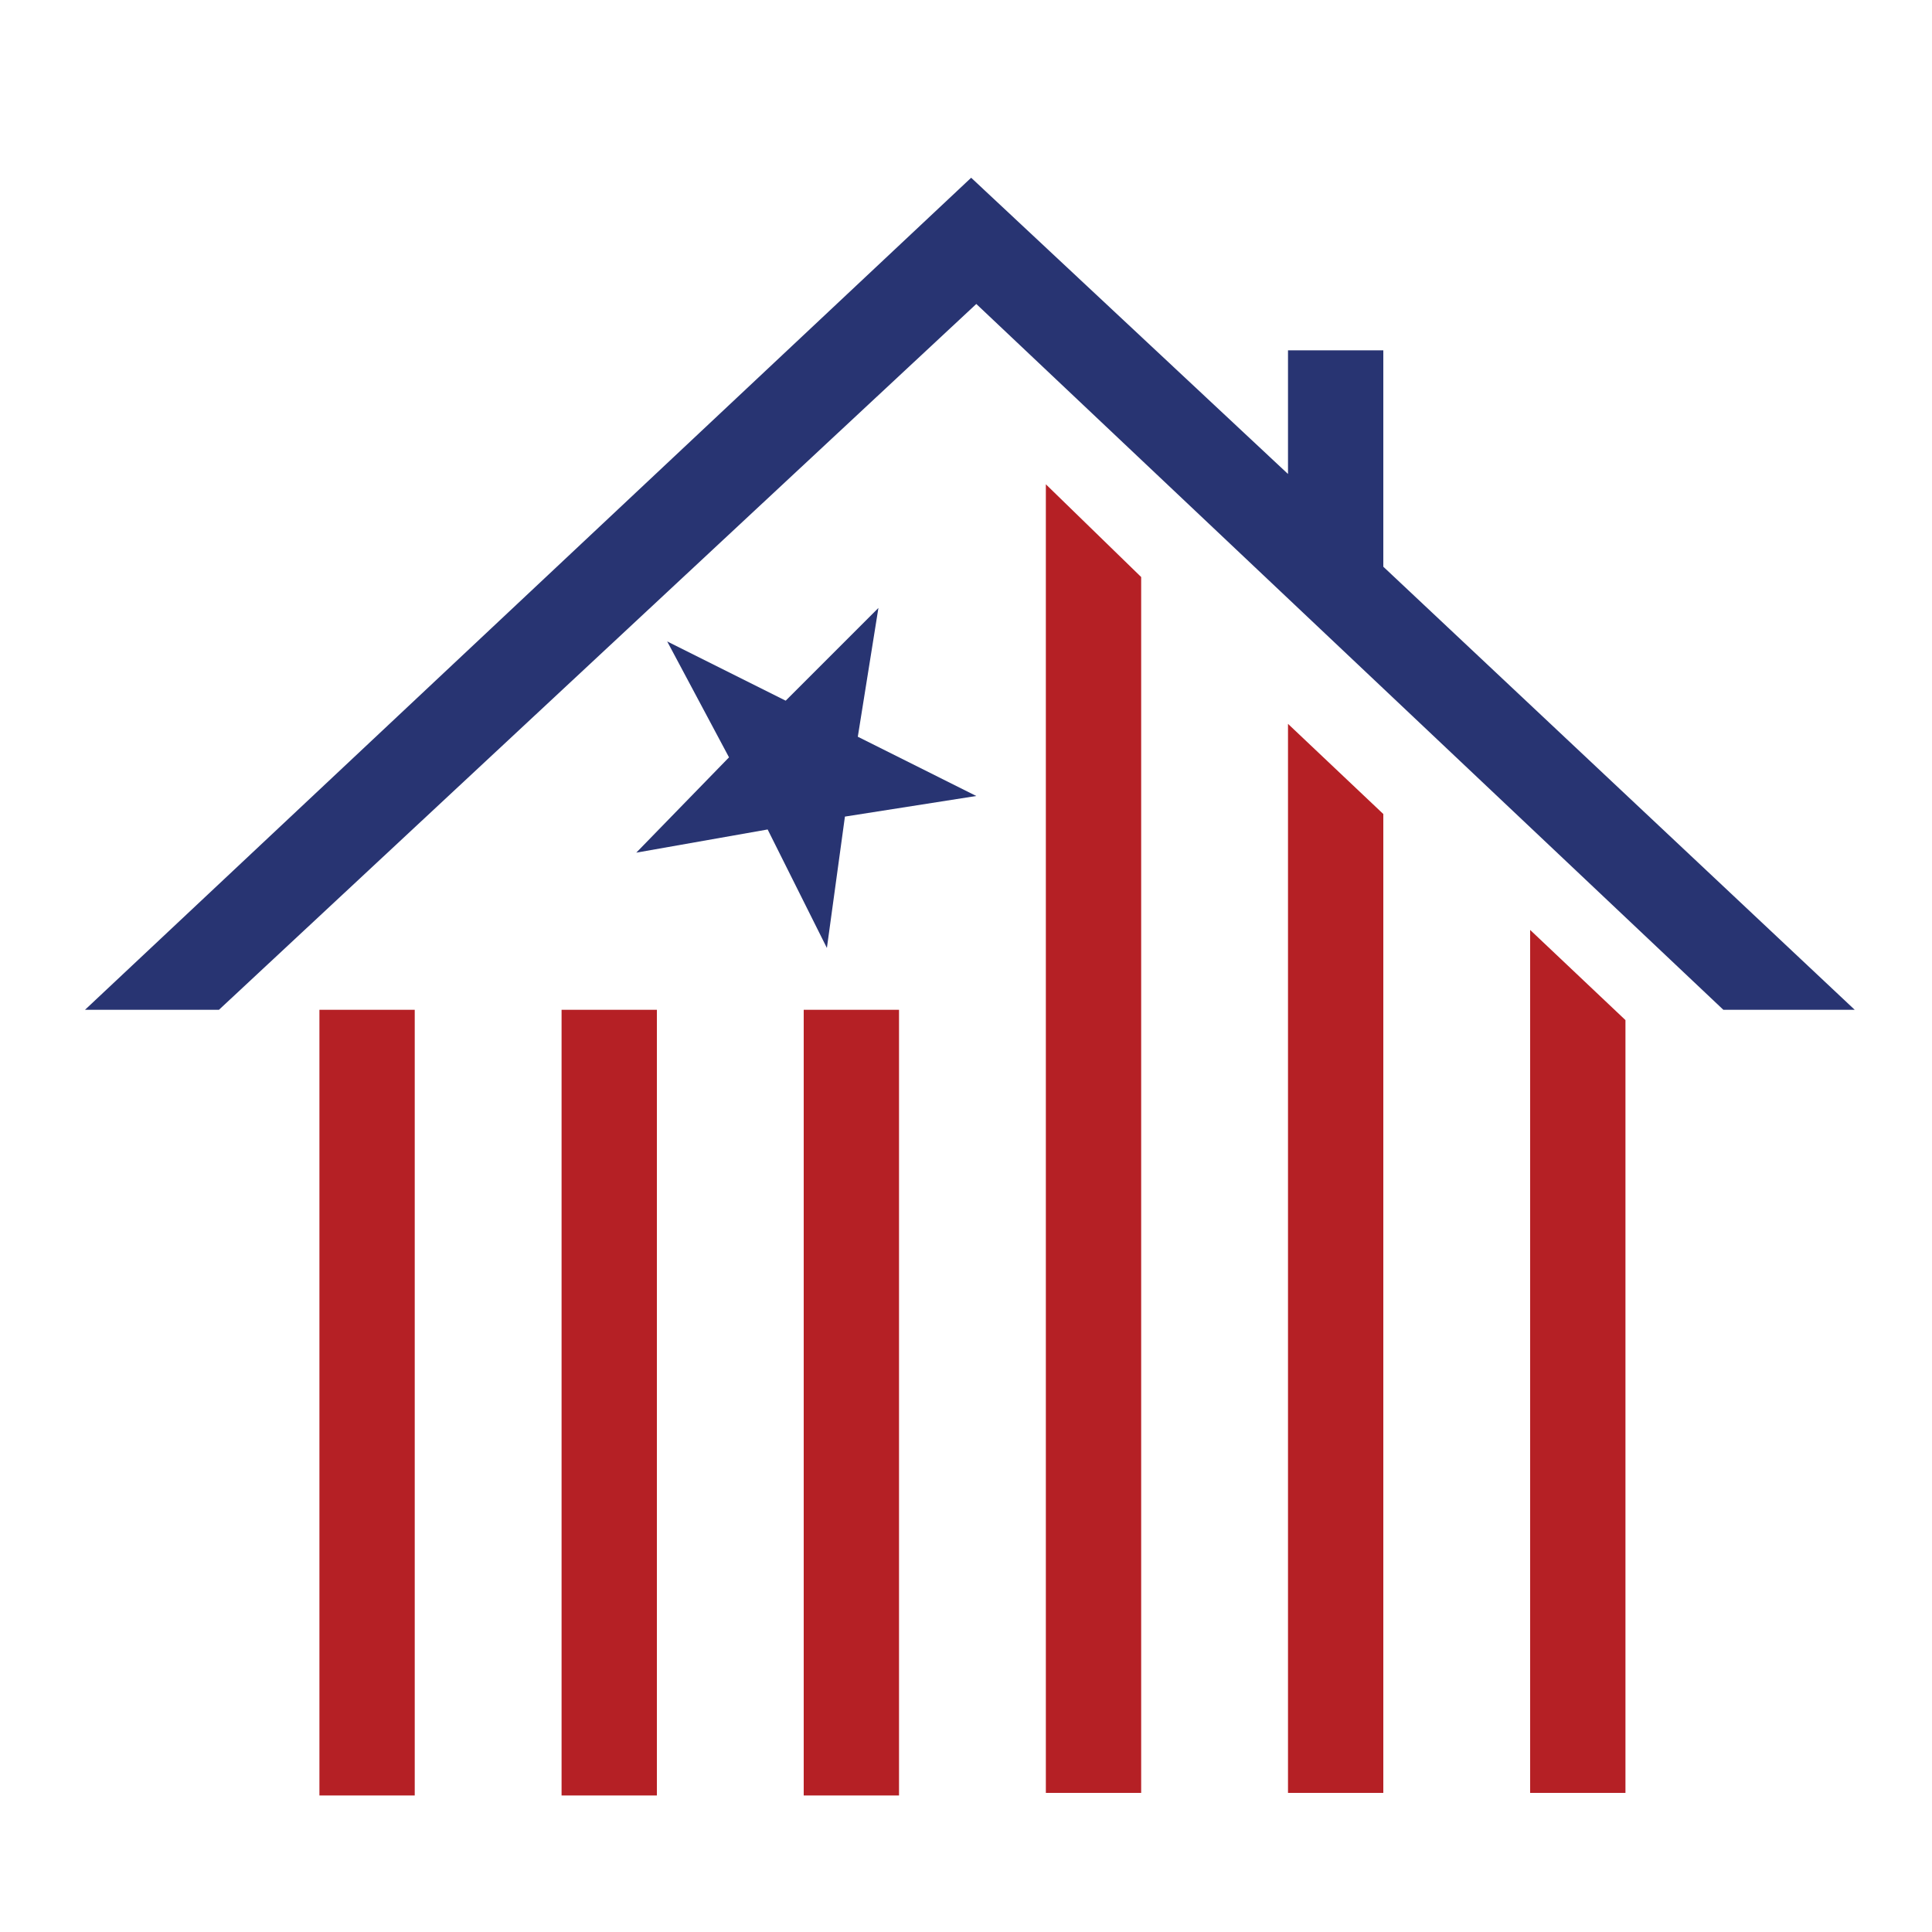
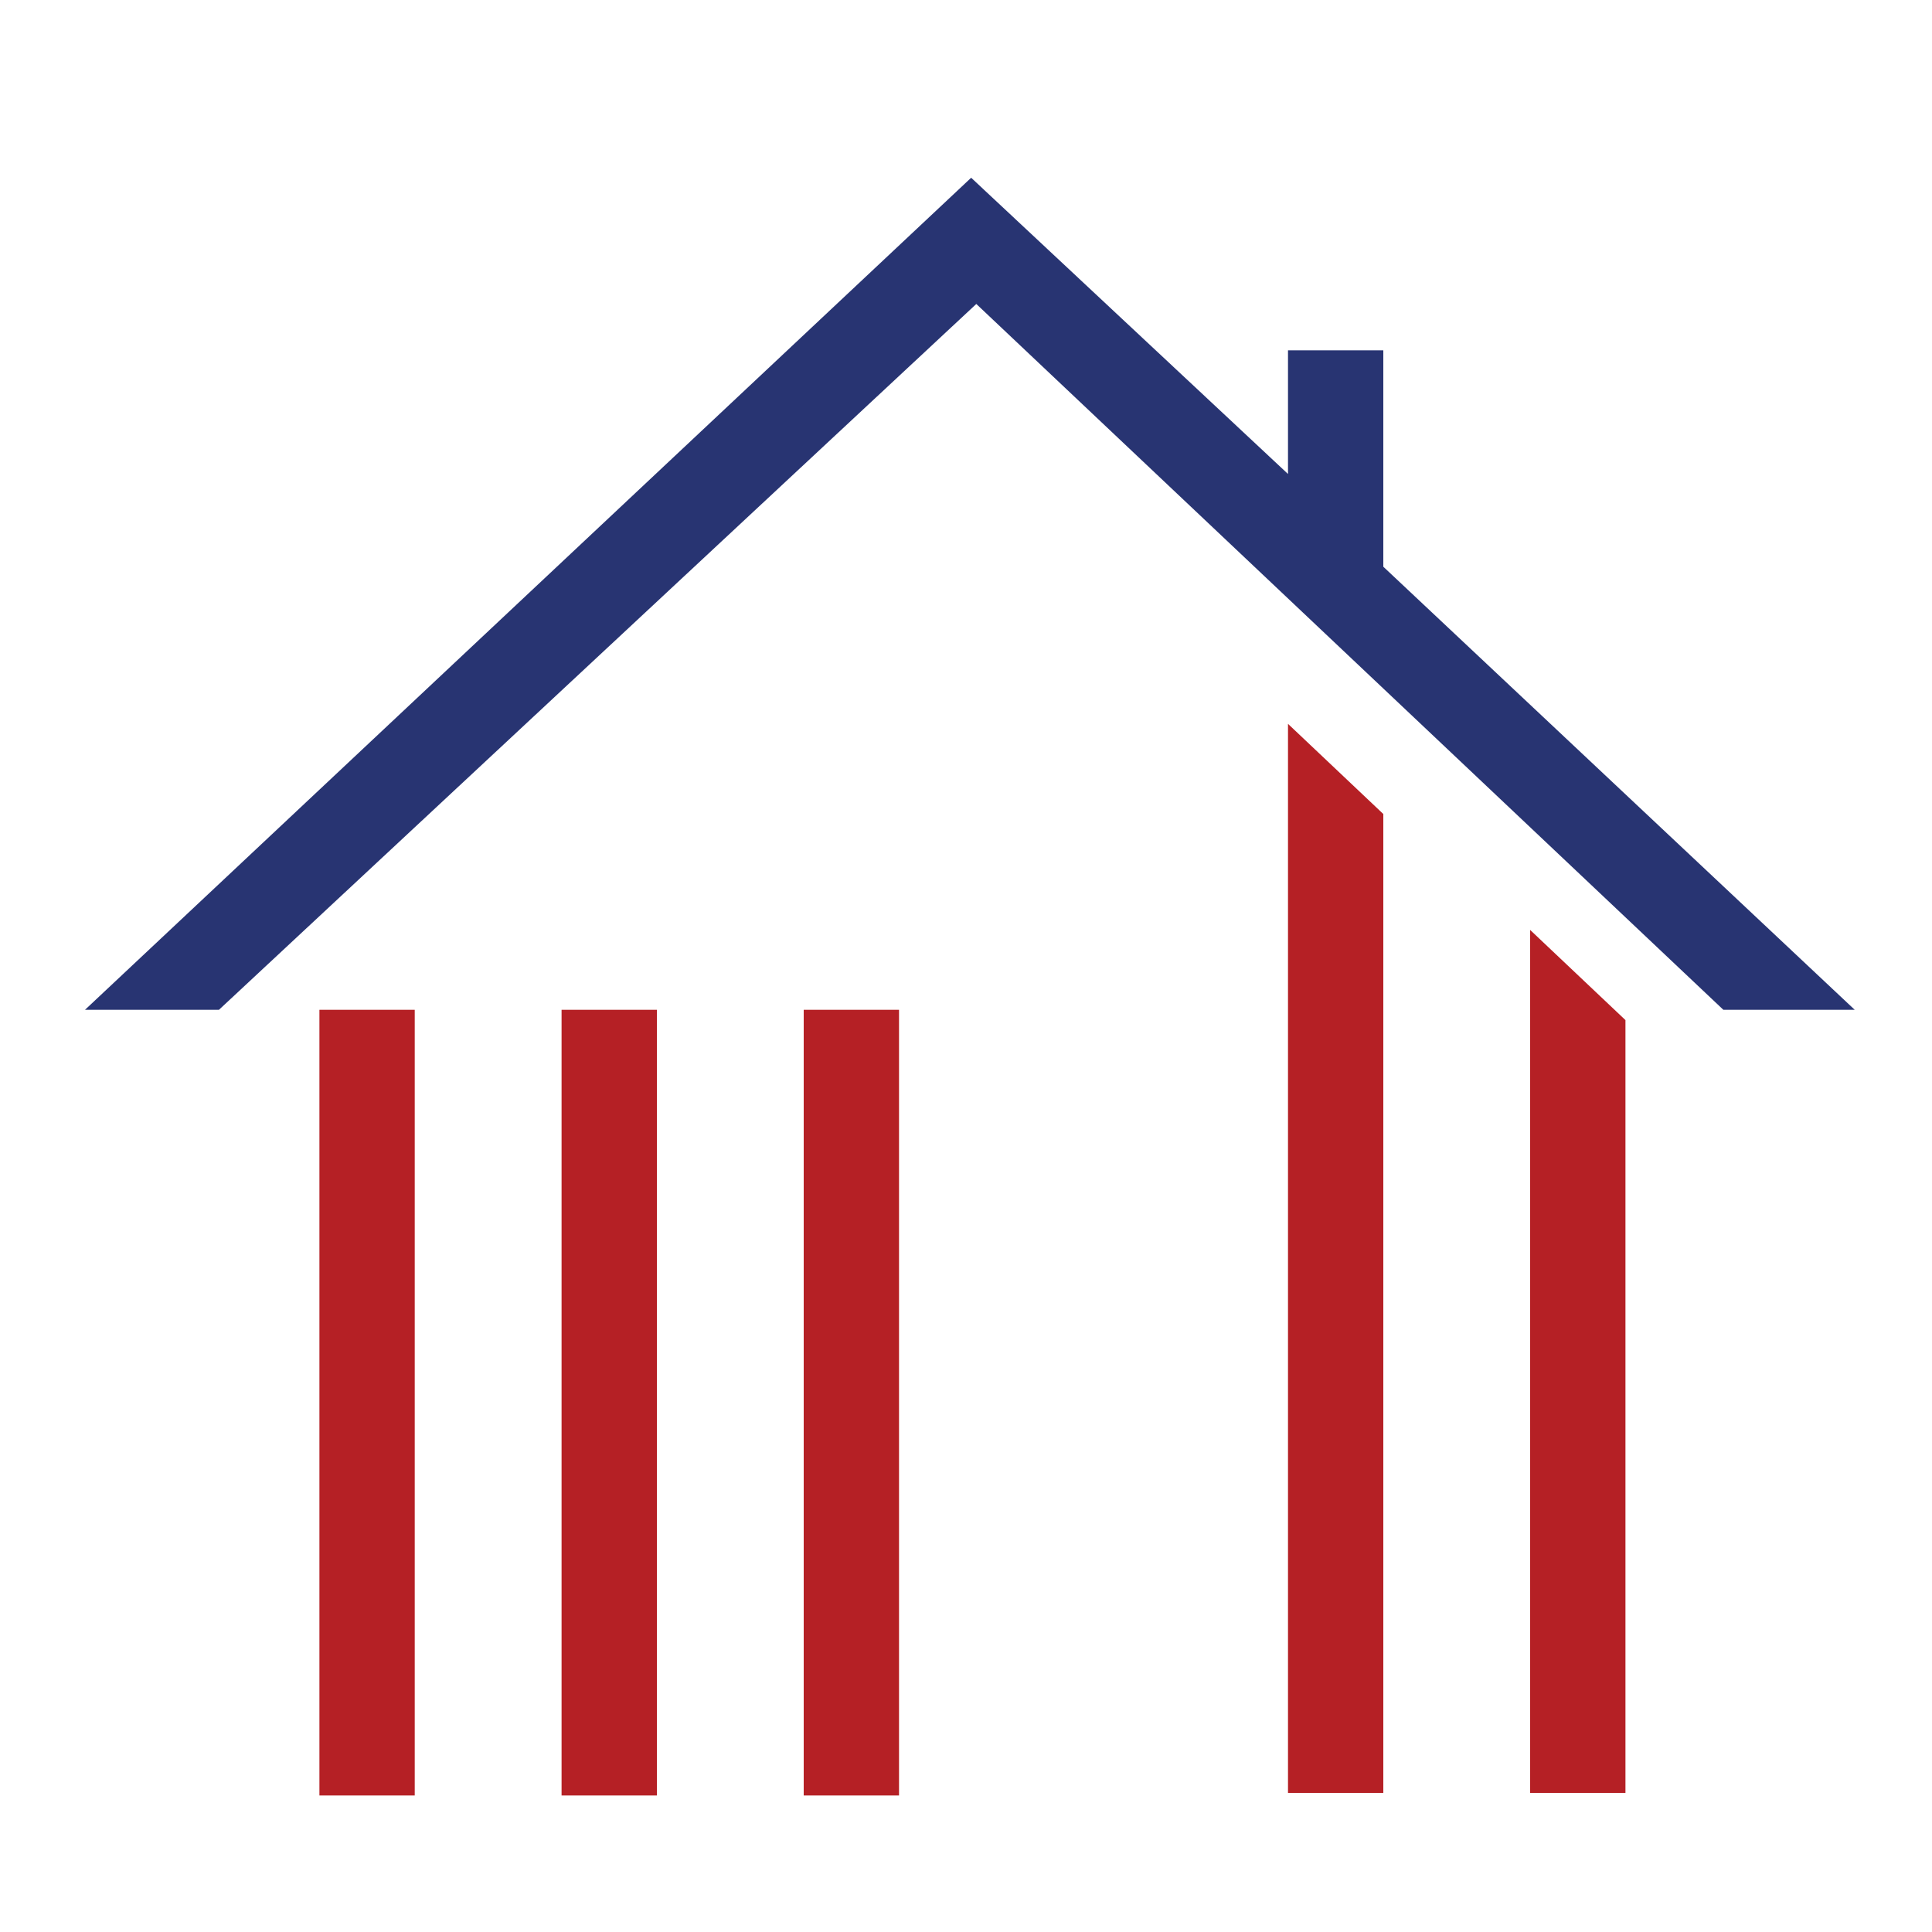
<svg xmlns="http://www.w3.org/2000/svg" id="Layer_1" version="1.1" viewBox="0 0 75 75">
  <defs>
    <style>
      .st0 {
        fill: #b52025;
      }

      .st1 {
        fill: #283472;
      }
    </style>
  </defs>
  <rect class="st0" x="31.2" y="39.2" width="3.7" height="30.5" />
  <polygon class="st0" points="50 69.6 53.7 69.6 53.7 31.6 50 28.1 50 69.6" />
-   <polygon class="st0" points="40.6 69.6 44.3 69.6 44.3 22.4 40.6 18.8 40.6 69.6" />
-   <polygon class="st1" points="34.1 23.6 30.5 27.2 25.9 24.9 28.3 29.4 24.7 33.1 29.8 32.2 32.1 36.8 32.8 31.7 37.9 30.9 33.3 28.6 34.1 23.6" />
  <rect class="st0" x="21.8" y="39.2" width="3.7" height="30.5" />
  <rect class="st0" x="12.4" y="39.2" width="3.7" height="30.5" />
  <polygon class="st0" points="59.4 69.6 63.1 69.6 63.1 39.6 59.4 36.1 59.4 69.6" />
  <polygon class="st1" points="37.7 6.9 3.3 39.2 8.5 39.2 37.9 11.8 66.9 39.2 72 39.2 53.7 22 53.7 13.6 50 13.6 50 18.4 37.7 6.9" />
</svg>